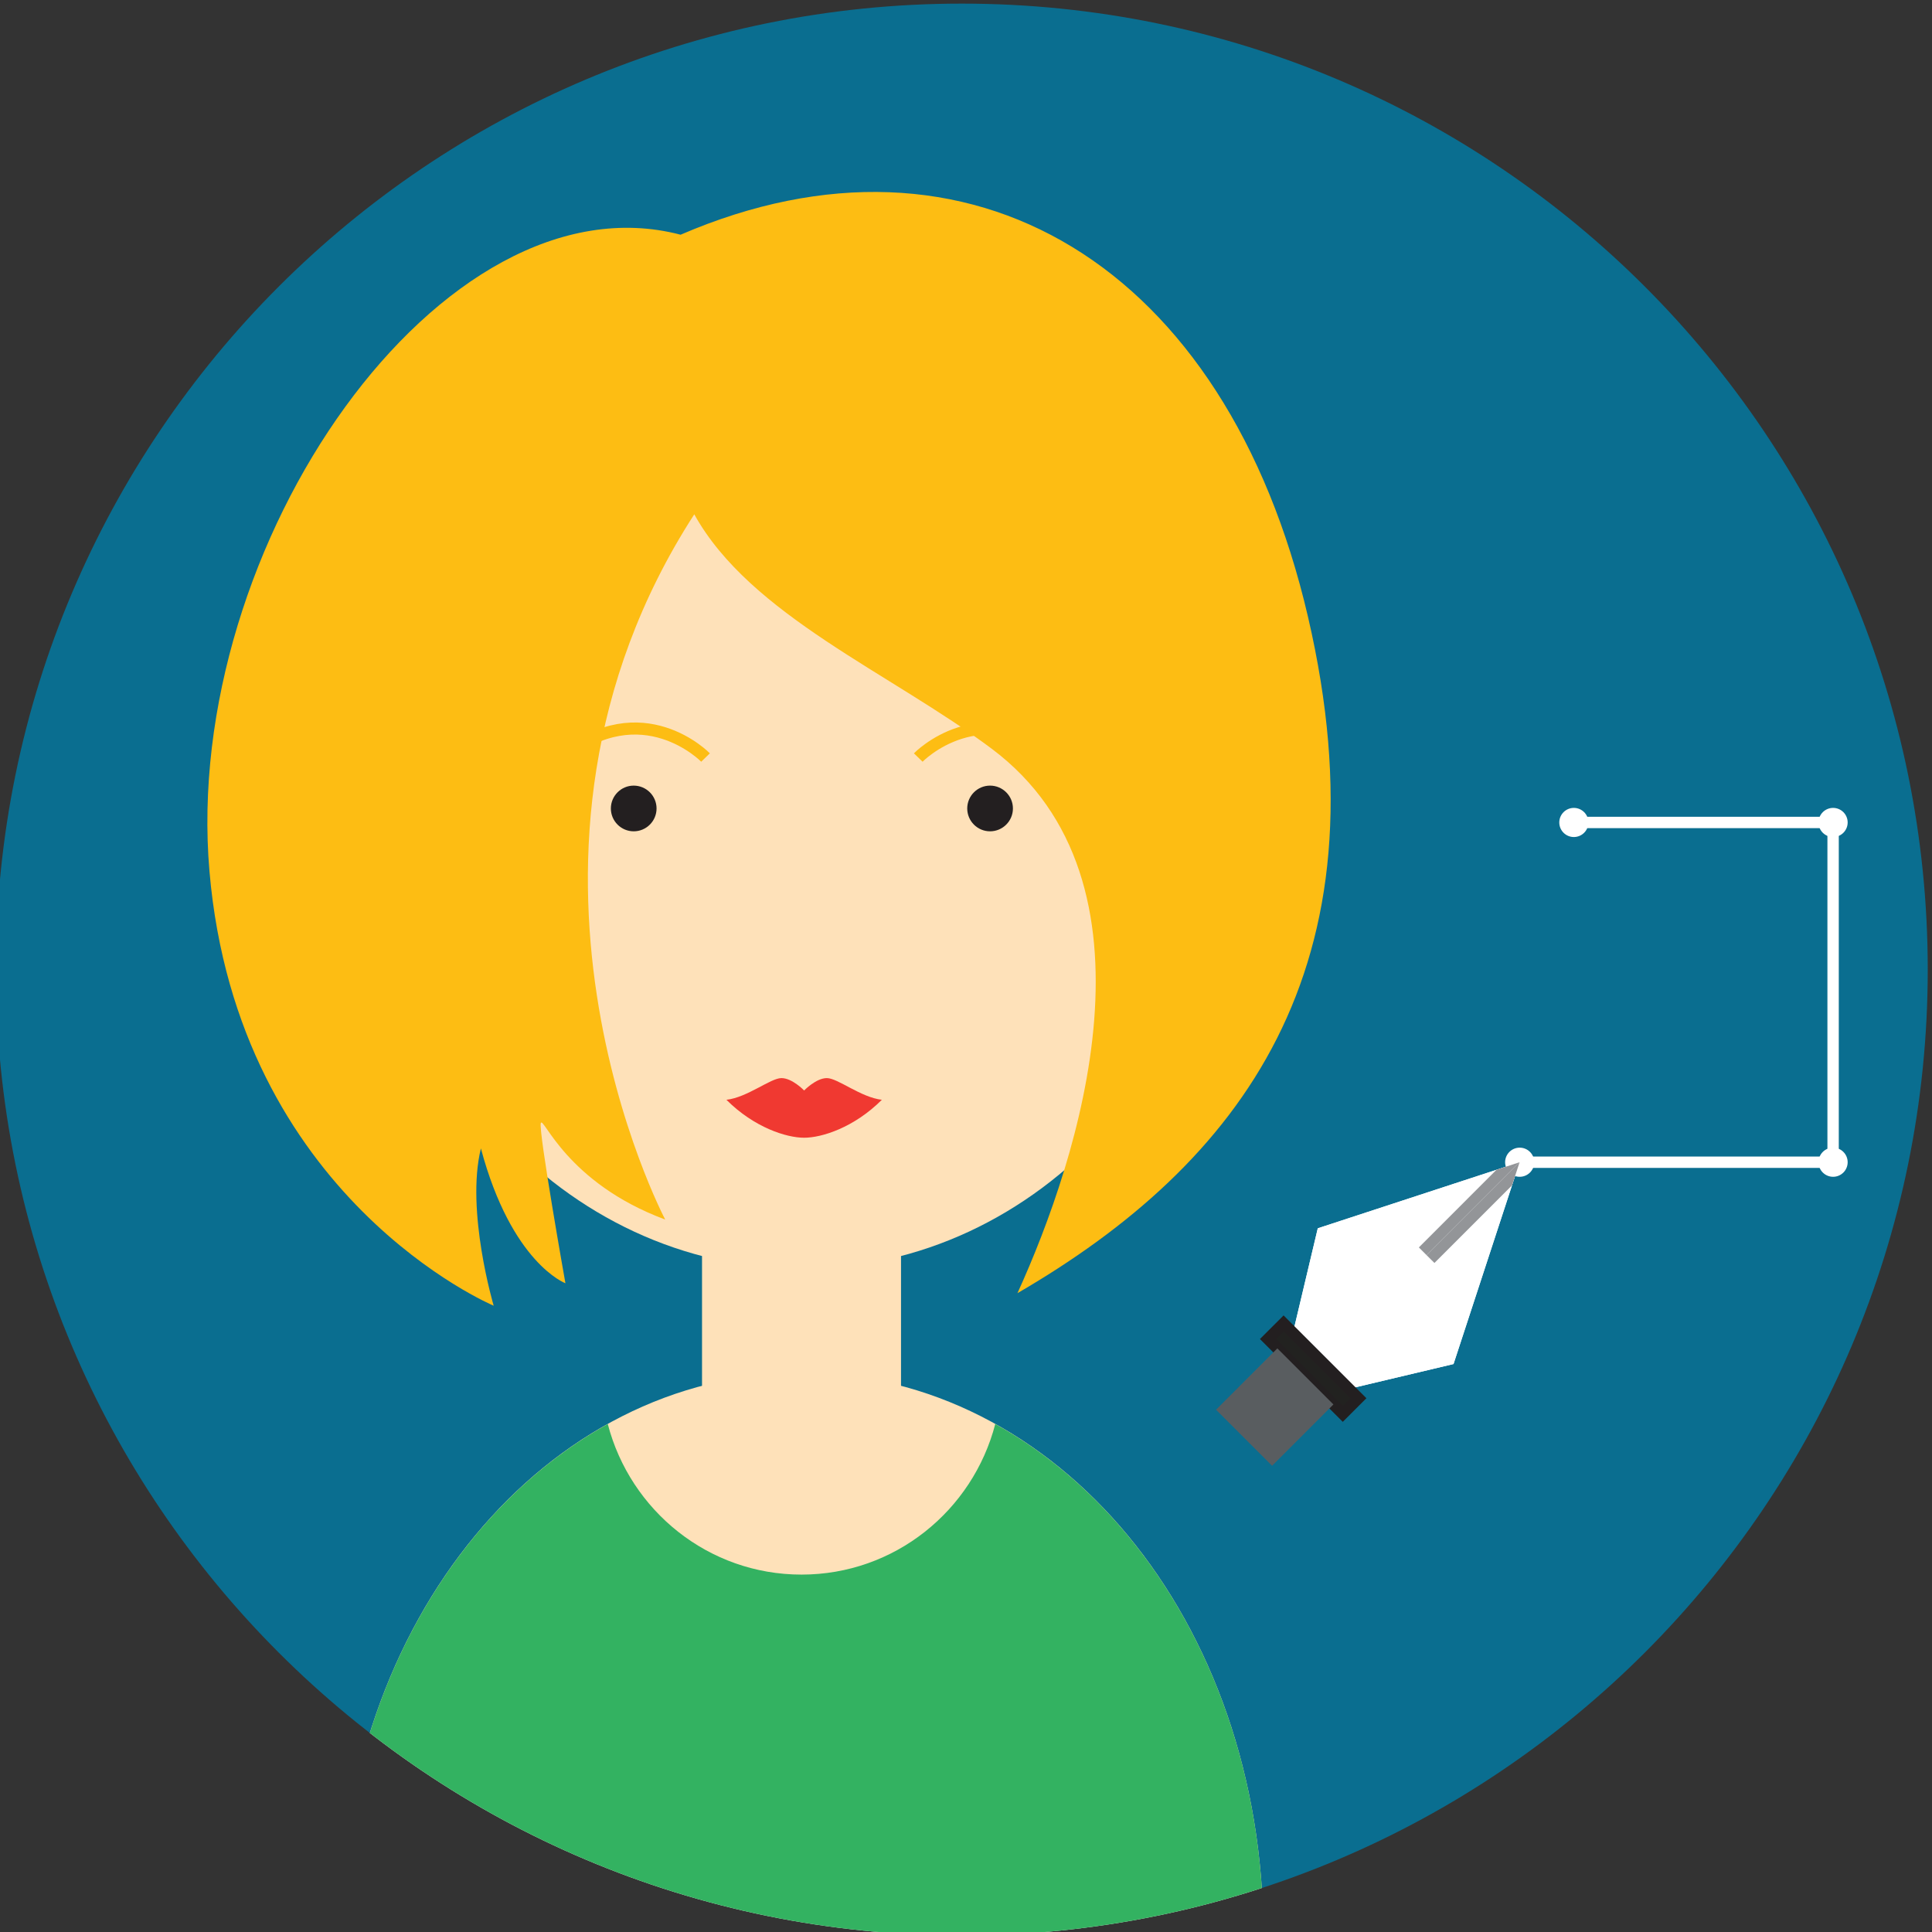
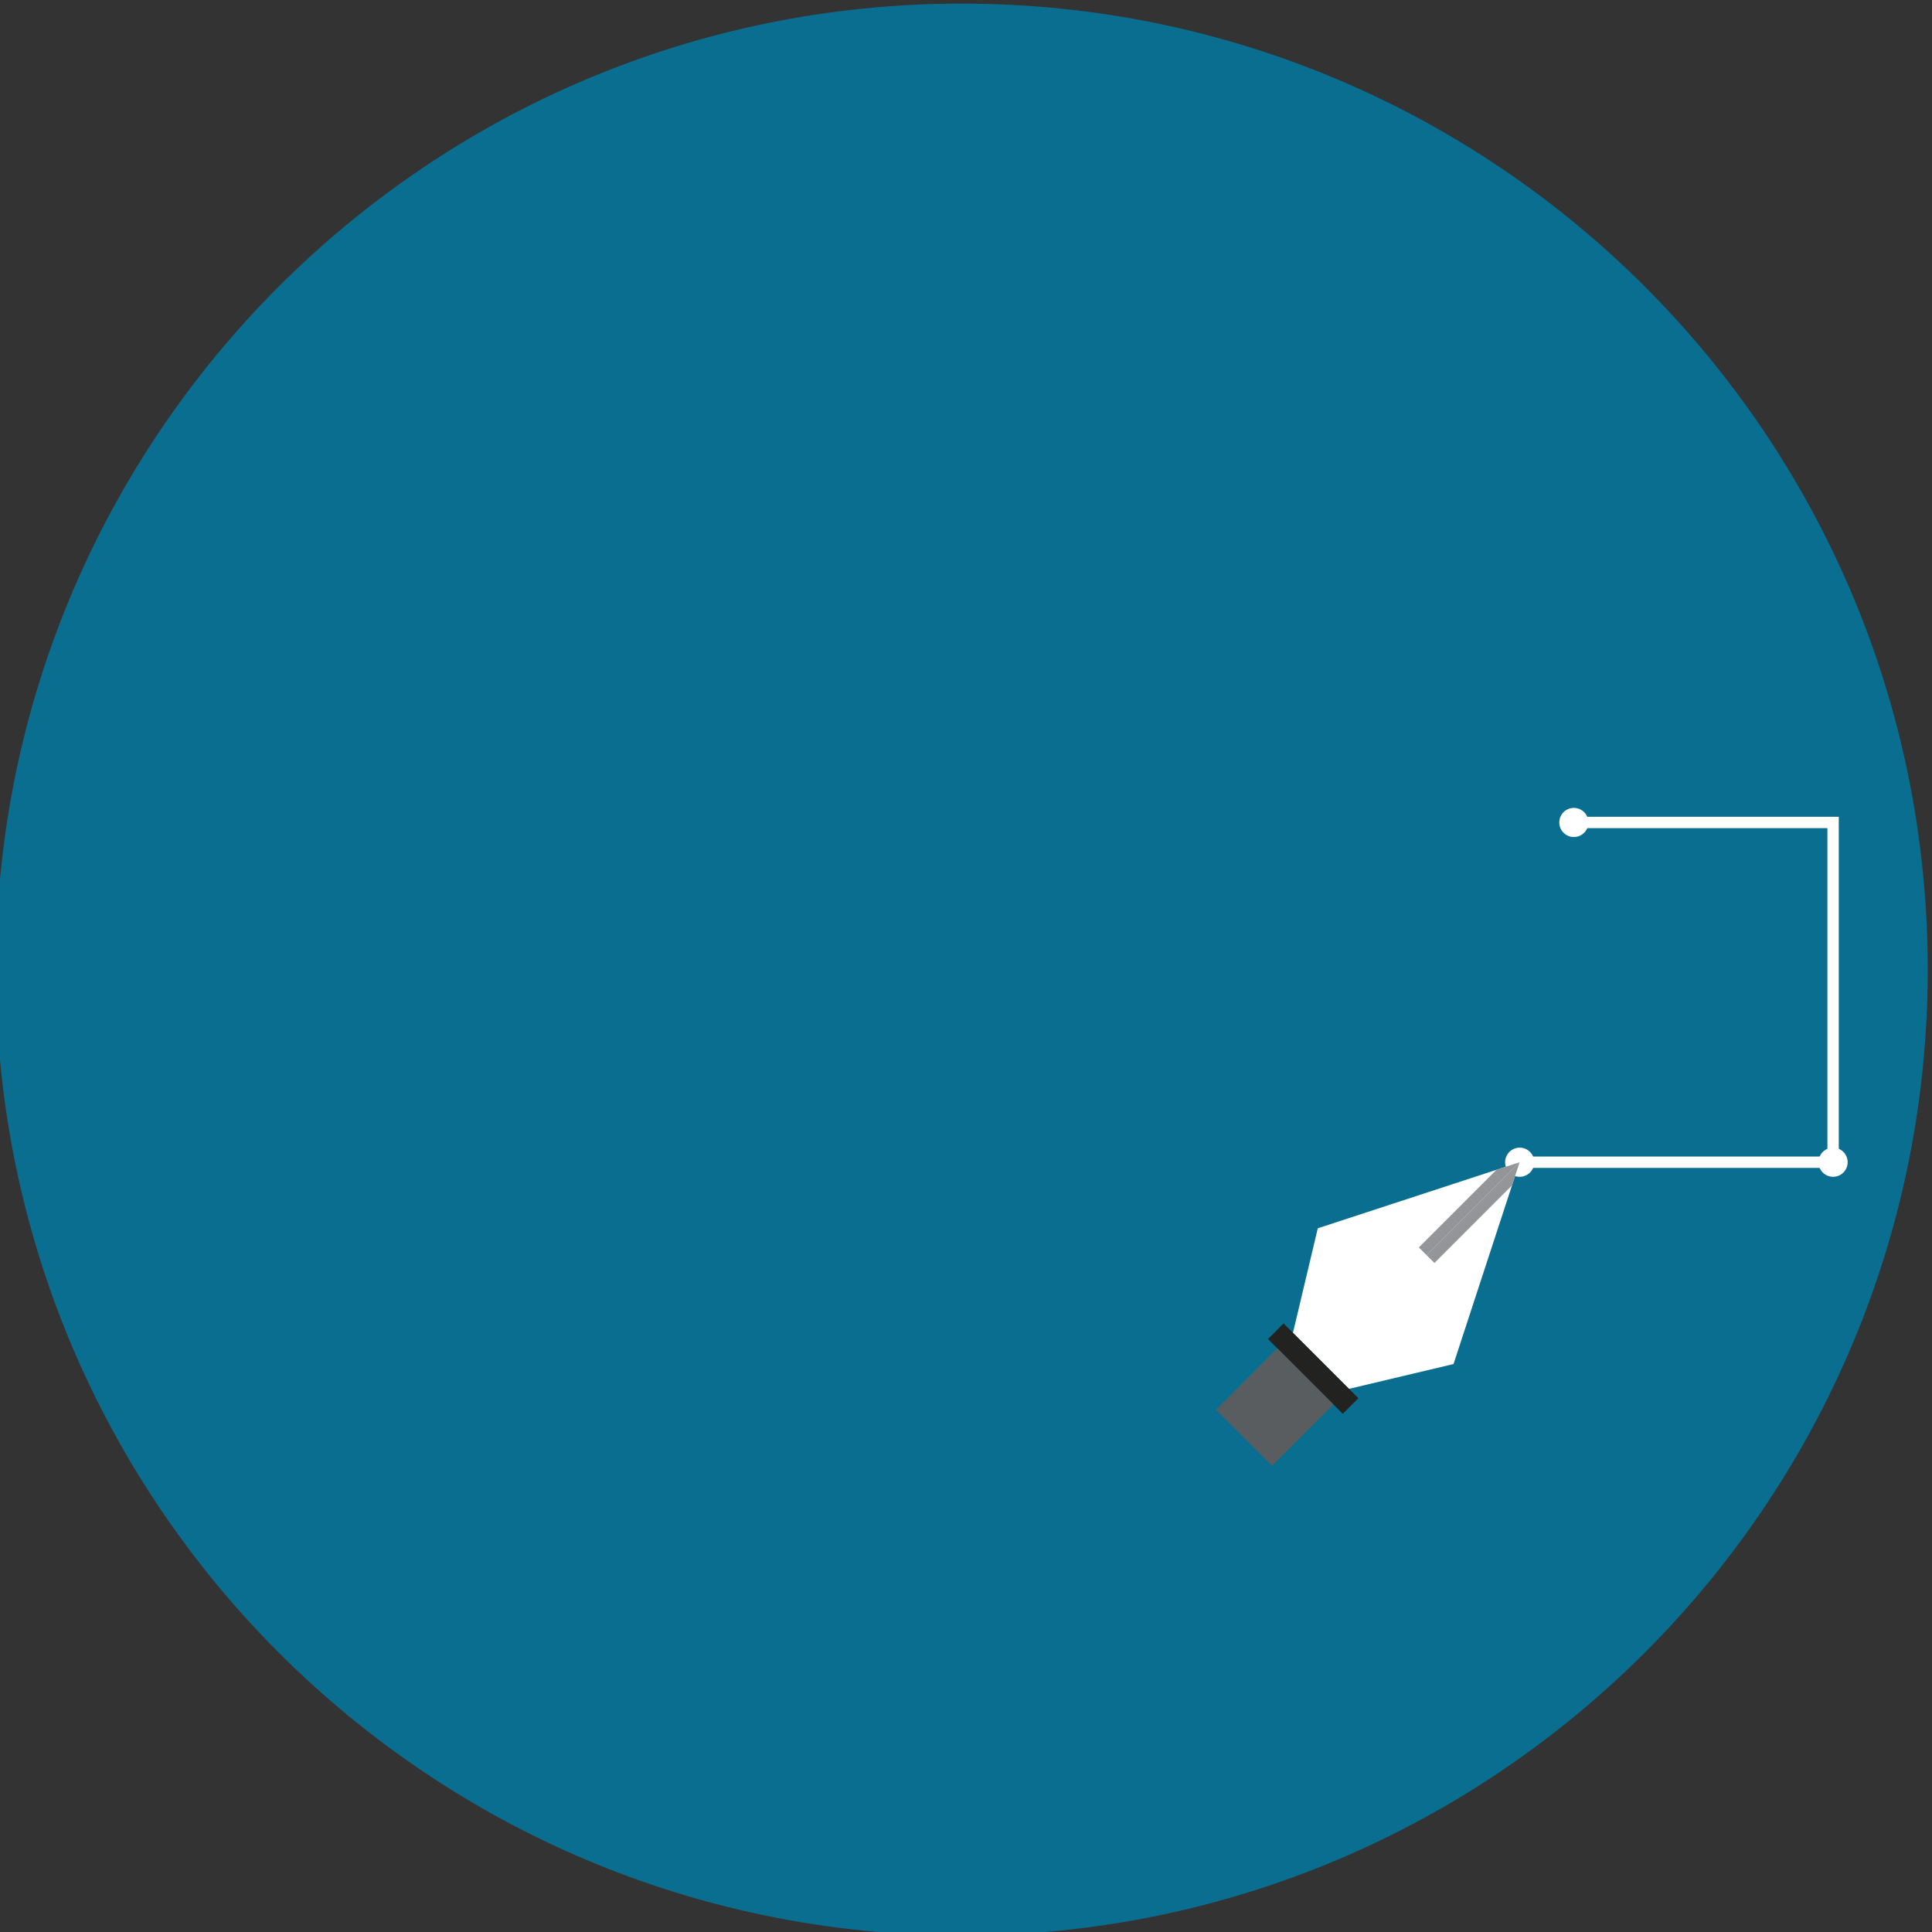
<svg xmlns="http://www.w3.org/2000/svg" xmlns:ns1="http://www.inkscape.org/namespaces/inkscape" xmlns:ns2="http://sodipodi.sourceforge.net/DTD/sodipodi-0.dtd" width="212" height="212" viewBox="0 0 212 212" id="svg5999" version="1.1" ns1:version="0.91 r13725" ns2:docname="veronique.svg">
  <rect x="0" y="0" width="212" height="212" fill="#333333" stroke="none" />
  <defs id="defs6001">
    <clipPath clipPathUnits="userSpaceOnUse" id="clipPath112">
      <path d="M 0,800 800,800 800,0 0,0 0,800 Z" id="path114" ns1:connector-curvature="0" />
    </clipPath>
    <clipPath clipPathUnits="userSpaceOnUse" id="clipPath172">
-       <path d="m 314.999,646.682 c 0,-46.945 38.055,-85.002 85,-85.002 l 0,0 c 46.945,0 85.001,38.057 85.001,85.002 l 0,0 c 0,46.943 -38.056,85 -85.001,85 l 0,0 c -46.945,0 -85,-38.057 -85,-85" id="path174" ns1:connector-curvature="0" />
-     </clipPath>
+       </clipPath>
  </defs>
  <ns2:namedview id="base" pagecolor="#ffffff" bordercolor="#666666" borderopacity="1.0" ns1:pageopacity="0.0" ns1:pageshadow="2" ns1:zoom="3.959798" ns1:cx="74.088548" ns1:cy="139.50724" ns1:document-units="px" ns1:current-layer="layer1" showgrid="false" units="px" ns1:window-width="1920" ns1:window-height="1017" ns1:window-x="-8" ns1:window-y="-8" ns1:window-maximized="1" />
  <g ns1:label="Calque 1" ns1:groupmode="layer" id="layer1" transform="translate(0,-840.362)">
    <g id="g5878" transform="matrix(1.247,0,0,-1.247,-393.262,1753.166)">
      <g id="g108">
        <g clip-path="url(#clipPath112)" id="g110">
          <g transform="translate(485,646.682)" id="g116">
            <path ns1:connector-curvature="0" id="path118" style="fill:#0a6e90;fill-opacity:1;fill-rule:nonzero;stroke:none" d="M 0,0 C 0,46.943 -38.057,85 -85.001,85 -131.946,85 -170,46.943 -170,0 c 0,-46.945 38.054,-85.002 84.999,-85.002 C -38.057,-85.002 0,-46.945 0,0" />
          </g>
          <g transform="translate(453.748,659.627)" id="g120">
            <path ns1:connector-curvature="0" id="path122" style="fill:none;stroke:#ffffff;stroke-width:1;stroke-linecap:butt;stroke-linejoin:miter;stroke-miterlimit:10;stroke-dasharray:none;stroke-opacity:1" d="m 0,0 22.924,0 0,-29.898 -27.578,0" />
          </g>
          <g transform="translate(477.953,629.729)" id="g124">
            <path ns1:connector-curvature="0" id="path126" style="fill:#ffffff;fill-opacity:1;fill-rule:nonzero;stroke:none" d="M 0,0 C 0,0.708 -0.574,1.282 -1.281,1.282 -1.99,1.282 -2.564,0.708 -2.564,0 c 0,-0.708 0.574,-1.282 1.283,-1.282 C -0.574,-1.282 0,-0.708 0,0" />
          </g>
          <g transform="translate(450.375,629.729)" id="g128">
            <path ns1:connector-curvature="0" id="path130" style="fill:#ffffff;fill-opacity:1;fill-rule:nonzero;stroke:none" d="M 0,0 C 0,0.708 -0.574,1.282 -1.281,1.282 -1.99,1.282 -2.564,0.708 -2.564,0 c 0,-0.708 0.574,-1.282 1.283,-1.282 C -0.574,-1.282 0,-0.708 0,0" />
          </g>
          <g transform="translate(477.953,659.627)" id="g132">
-             <path ns1:connector-curvature="0" id="path134" style="fill:#ffffff;fill-opacity:1;fill-rule:nonzero;stroke:none" d="M 0,0 C 0,0.707 -0.574,1.281 -1.281,1.281 -1.99,1.281 -2.564,0.707 -2.564,0 c 0,-0.708 0.574,-1.282 1.283,-1.282 C -0.574,-1.282 0,-0.708 0,0" />
-           </g>
+             </g>
          <g transform="translate(455.141,659.627)" id="g136">
            <path ns1:connector-curvature="0" id="path138" style="fill:#ffffff;fill-opacity:1;fill-rule:nonzero;stroke:none" d="M 0,0 C 0,0.707 -0.574,1.281 -1.283,1.281 -1.99,1.281 -2.564,0.707 -2.564,0 c 0,-0.708 0.574,-1.282 1.281,-1.282 C -0.574,-1.282 0,-0.708 0,0" />
          </g>
          <g transform="translate(434.072,609.787)" id="g140">
            <path ns1:connector-curvature="0" id="path142" style="fill:#ffffff;fill-opacity:1;fill-rule:nonzero;stroke:none" d="M 0,0 9.199,2.183 15.012,19.942 -2.746,14.128 -4.93,4.93 0,0 Z" />
          </g>
          <g transform="translate(434.072,609.787)" id="g144">
-             <path ns1:connector-curvature="0" id="path146" style="fill:#ffffff;fill-opacity:1;fill-rule:nonzero;stroke:none" d="M 0,0 9.199,2.183 15.012,19.942 -2.746,14.128 -4.93,4.93 0,0 Z" />
-           </g>
+             </g>
          <g transform="translate(434.898,608.963)" id="g148">
            <path ns1:connector-curvature="0" id="path150" style="fill:#222220;fill-opacity:1;fill-rule:nonzero;stroke:none" d="M 0,0 -6.582,6.58 -7.955,5.208 -1.373,-1.373 0,0 Z" />
          </g>
          <g transform="translate(434.898,608.963)" id="g152">
-             <path ns1:connector-curvature="0" id="path154" style="fill:none;stroke:#231f20;stroke-width:1;stroke-linecap:butt;stroke-linejoin:miter;stroke-miterlimit:10;stroke-dasharray:none;stroke-opacity:1" d="M 0,0 -6.582,6.58 -7.955,5.208 -1.373,-1.373 0,0 Z" />
-           </g>
+             </g>
          <g transform="translate(432.701,608.414)" id="g156">
            <path ns1:connector-curvature="0" id="path158" style="fill:#595d60;fill-opacity:1;fill-rule:nonzero;stroke:none" d="M 0,0 -4.932,4.933 -10.328,-0.464 -5.396,-5.396 0,0 Z" />
          </g>
          <g transform="translate(441.59,620.865)" id="g160">
            <path ns1:connector-curvature="0" id="path162" style="fill:#939598;fill-opacity:1;fill-rule:nonzero;stroke:none" d="m 0,0 6.828,6.828 0.666,2.036 -0.002,0 L -0.688,0.685 0,0 Z" />
          </g>
          <g transform="translate(440.221,622.233)" id="g164">
            <path ns1:connector-curvature="0" id="path166" style="fill:#939598;fill-opacity:1;fill-rule:nonzero;stroke:none" d="m 0,0 0.682,-0.684 8.179,8.18 0.002,0 L 6.828,6.83 0,0 Z" />
          </g>
        </g>
      </g>
      <g id="g168">
        <g clip-path="url(#clipPath172)" id="g170">
          <g transform="translate(423.734,661.942)" id="g176">
            <path ns1:connector-curvature="0" id="path178" style="fill:#fee1b9;fill-opacity:1;fill-rule:nonzero;stroke:none" d="m 0,0 c 0,22.969 -16.939,41.589 -37.837,41.589 -20.894,0 -37.836,-18.62 -37.836,-41.589 0,-22.968 16.942,-41.588 37.836,-41.588 C -16.939,-41.588 0,-22.968 0,0" />
          </g>
          <path ns1:connector-curvature="0" id="path180" style="fill:#fee1b9;fill-opacity:1;fill-rule:nonzero;stroke:none" d="m 394.653,608.2 -17.511,0 0,28.09 17.511,0 0,-28.09 z" />
          <g transform="translate(385.897,611.186)" id="g182">
            <path ns1:connector-curvature="0" id="path184" style="fill:#fee1b9;fill-opacity:1;fill-rule:nonzero;stroke:none" d="m 0,0 c -22.442,0 -40.643,-21.708 -40.643,-49.506 l 81.287,0 C 40.644,-21.708 22.443,0 0,0" />
          </g>
          <g transform="translate(402.945,606.692)" id="g186">
            <path ns1:connector-curvature="0" id="path188" style="fill:#33b261;fill-opacity:1;fill-rule:nonzero;stroke:none" d="m 0,0 c -1.98,-7.62 -8.851,-13.25 -17.048,-13.25 -8.196,0 -15.068,5.63 -17.048,13.249 -13.927,-7.746 -23.595,-24.756 -23.595,-45.011 l 81.287,0 C 23.596,-24.757 13.928,-7.747 0,0" />
          </g>
          <g transform="translate(377.451,665.341)" id="g190">
            <path ns1:connector-curvature="0" id="path192" style="fill:none;stroke:#fdbd13;stroke-width:1.061;stroke-linecap:butt;stroke-linejoin:miter;stroke-miterlimit:10;stroke-dasharray:none;stroke-opacity:1" d="M 0,0 C 0,0 -5.568,5.742 -12.641,0" />
          </g>
          <g transform="translate(372.611,660.859)" id="g194">
            <path ns1:connector-curvature="0" id="path196" style="fill:#231f20;fill-opacity:1;fill-rule:nonzero;stroke:none" d="m 0,0 c 0,0.817 -0.659,1.48 -1.48,1.48 -0.821,0 -1.48,-0.663 -1.48,-1.48 0,-0.818 0.659,-1.481 1.48,-1.481 C -0.659,-1.481 0,-0.818 0,0" />
          </g>
          <g transform="translate(371.13,661.808)" id="g198">
            <path ns1:connector-curvature="0" id="path200" style="fill:#231f20;fill-opacity:1;fill-rule:nonzero;stroke:none" d="m 0,0 c -0.523,0 -0.949,-0.426 -0.949,-0.949 0,-0.524 0.426,-0.95 0.949,-0.95 0.523,0 0.95,0.426 0.95,0.95 C 0.95,-0.426 0.523,0 0,0 m 0,-2.96 c -1.108,0 -2.01,0.901 -2.01,2.011 0,1.108 0.902,2.01 2.01,2.01 1.109,0 2.011,-0.902 2.011,-2.01 C 2.011,-2.059 1.109,-2.96 0,-2.96" />
          </g>
          <g transform="translate(396.169,665.341)" id="g202">
            <path ns1:connector-curvature="0" id="path204" style="fill:none;stroke:#fdbd13;stroke-width:1.061;stroke-linecap:butt;stroke-linejoin:miter;stroke-miterlimit:10;stroke-dasharray:none;stroke-opacity:1" d="M 0,0 C 0,0 5.567,5.742 12.642,0" />
          </g>
          <g transform="translate(403.97,660.859)" id="g206">
            <path ns1:connector-curvature="0" id="path208" style="fill:#231f20;fill-opacity:1;fill-rule:nonzero;stroke:none" d="M 0,0 C 0,0.817 -0.661,1.48 -1.481,1.48 -2.302,1.48 -2.96,0.817 -2.96,0 c 0,-0.818 0.658,-1.481 1.479,-1.481 C -0.661,-1.481 0,-0.818 0,0" />
          </g>
          <g transform="translate(402.488,661.808)" id="g210">
            <path ns1:connector-curvature="0" id="path212" style="fill:#231f20;fill-opacity:1;fill-rule:nonzero;stroke:none" d="m 0,0 c -0.523,0 -0.948,-0.426 -0.948,-0.949 0,-0.524 0.425,-0.95 0.948,-0.95 0.524,0 0.951,0.426 0.951,0.95 C 0.951,-0.426 0.524,0 0,0 m 0,-2.96 c -1.108,0 -2.009,0.901 -2.009,2.011 0,1.108 0.901,2.01 2.009,2.01 1.109,0 2.012,-0.902 2.012,-2.01 C 2.012,-2.059 1.109,-2.96 0,-2.96" />
          </g>
          <g transform="translate(373.902,624.684)" id="g214">
            <path ns1:connector-curvature="0" id="path216" style="fill:#fdbd13;fill-opacity:1;fill-rule:nonzero;stroke:none" d="M 0,0 C 0,0 -16.896,31.96 2.558,62.058 7.484,53.167 19.833,48.1 28.743,41.421 44.342,29.727 36.403,5.384 30.995,-6.479 50.596,4.915 63.77,22.076 56.559,53.05 49.348,84.026 26.819,97.646 1.356,86.662 c -20.955,5.493 -43.938,-27.24 -41.459,-56.019 2.479,-28.778 25.01,-38.225 25.01,-38.225 0,0 -2.477,8.348 -1.125,13.84 2.702,-10.105 7.437,-11.862 7.437,-11.862 0,0 -2.39,13.434 -2.166,14.092 C -10.72,9.148 -8.712,3.238 0,0" />
          </g>
          <g transform="translate(388.127,637.132)" id="g218">
-             <path ns1:connector-curvature="0" id="path220" style="fill:#f03931;fill-opacity:1;fill-rule:nonzero;stroke:none" d="m 0,0 c -0.953,0 -2,-1.091 -2,-1.091 0,0 -1.045,1.091 -1.998,1.091 -0.955,0 -3,-1.704 -4.84,-1.909 2.453,-2.453 5.295,-3.339 6.838,-3.339 1.545,0 4.385,0.886 6.84,3.339 C 3,-1.704 0.955,0 0,0" />
-           </g>
+             </g>
        </g>
      </g>
    </g>
  </g>
</svg>